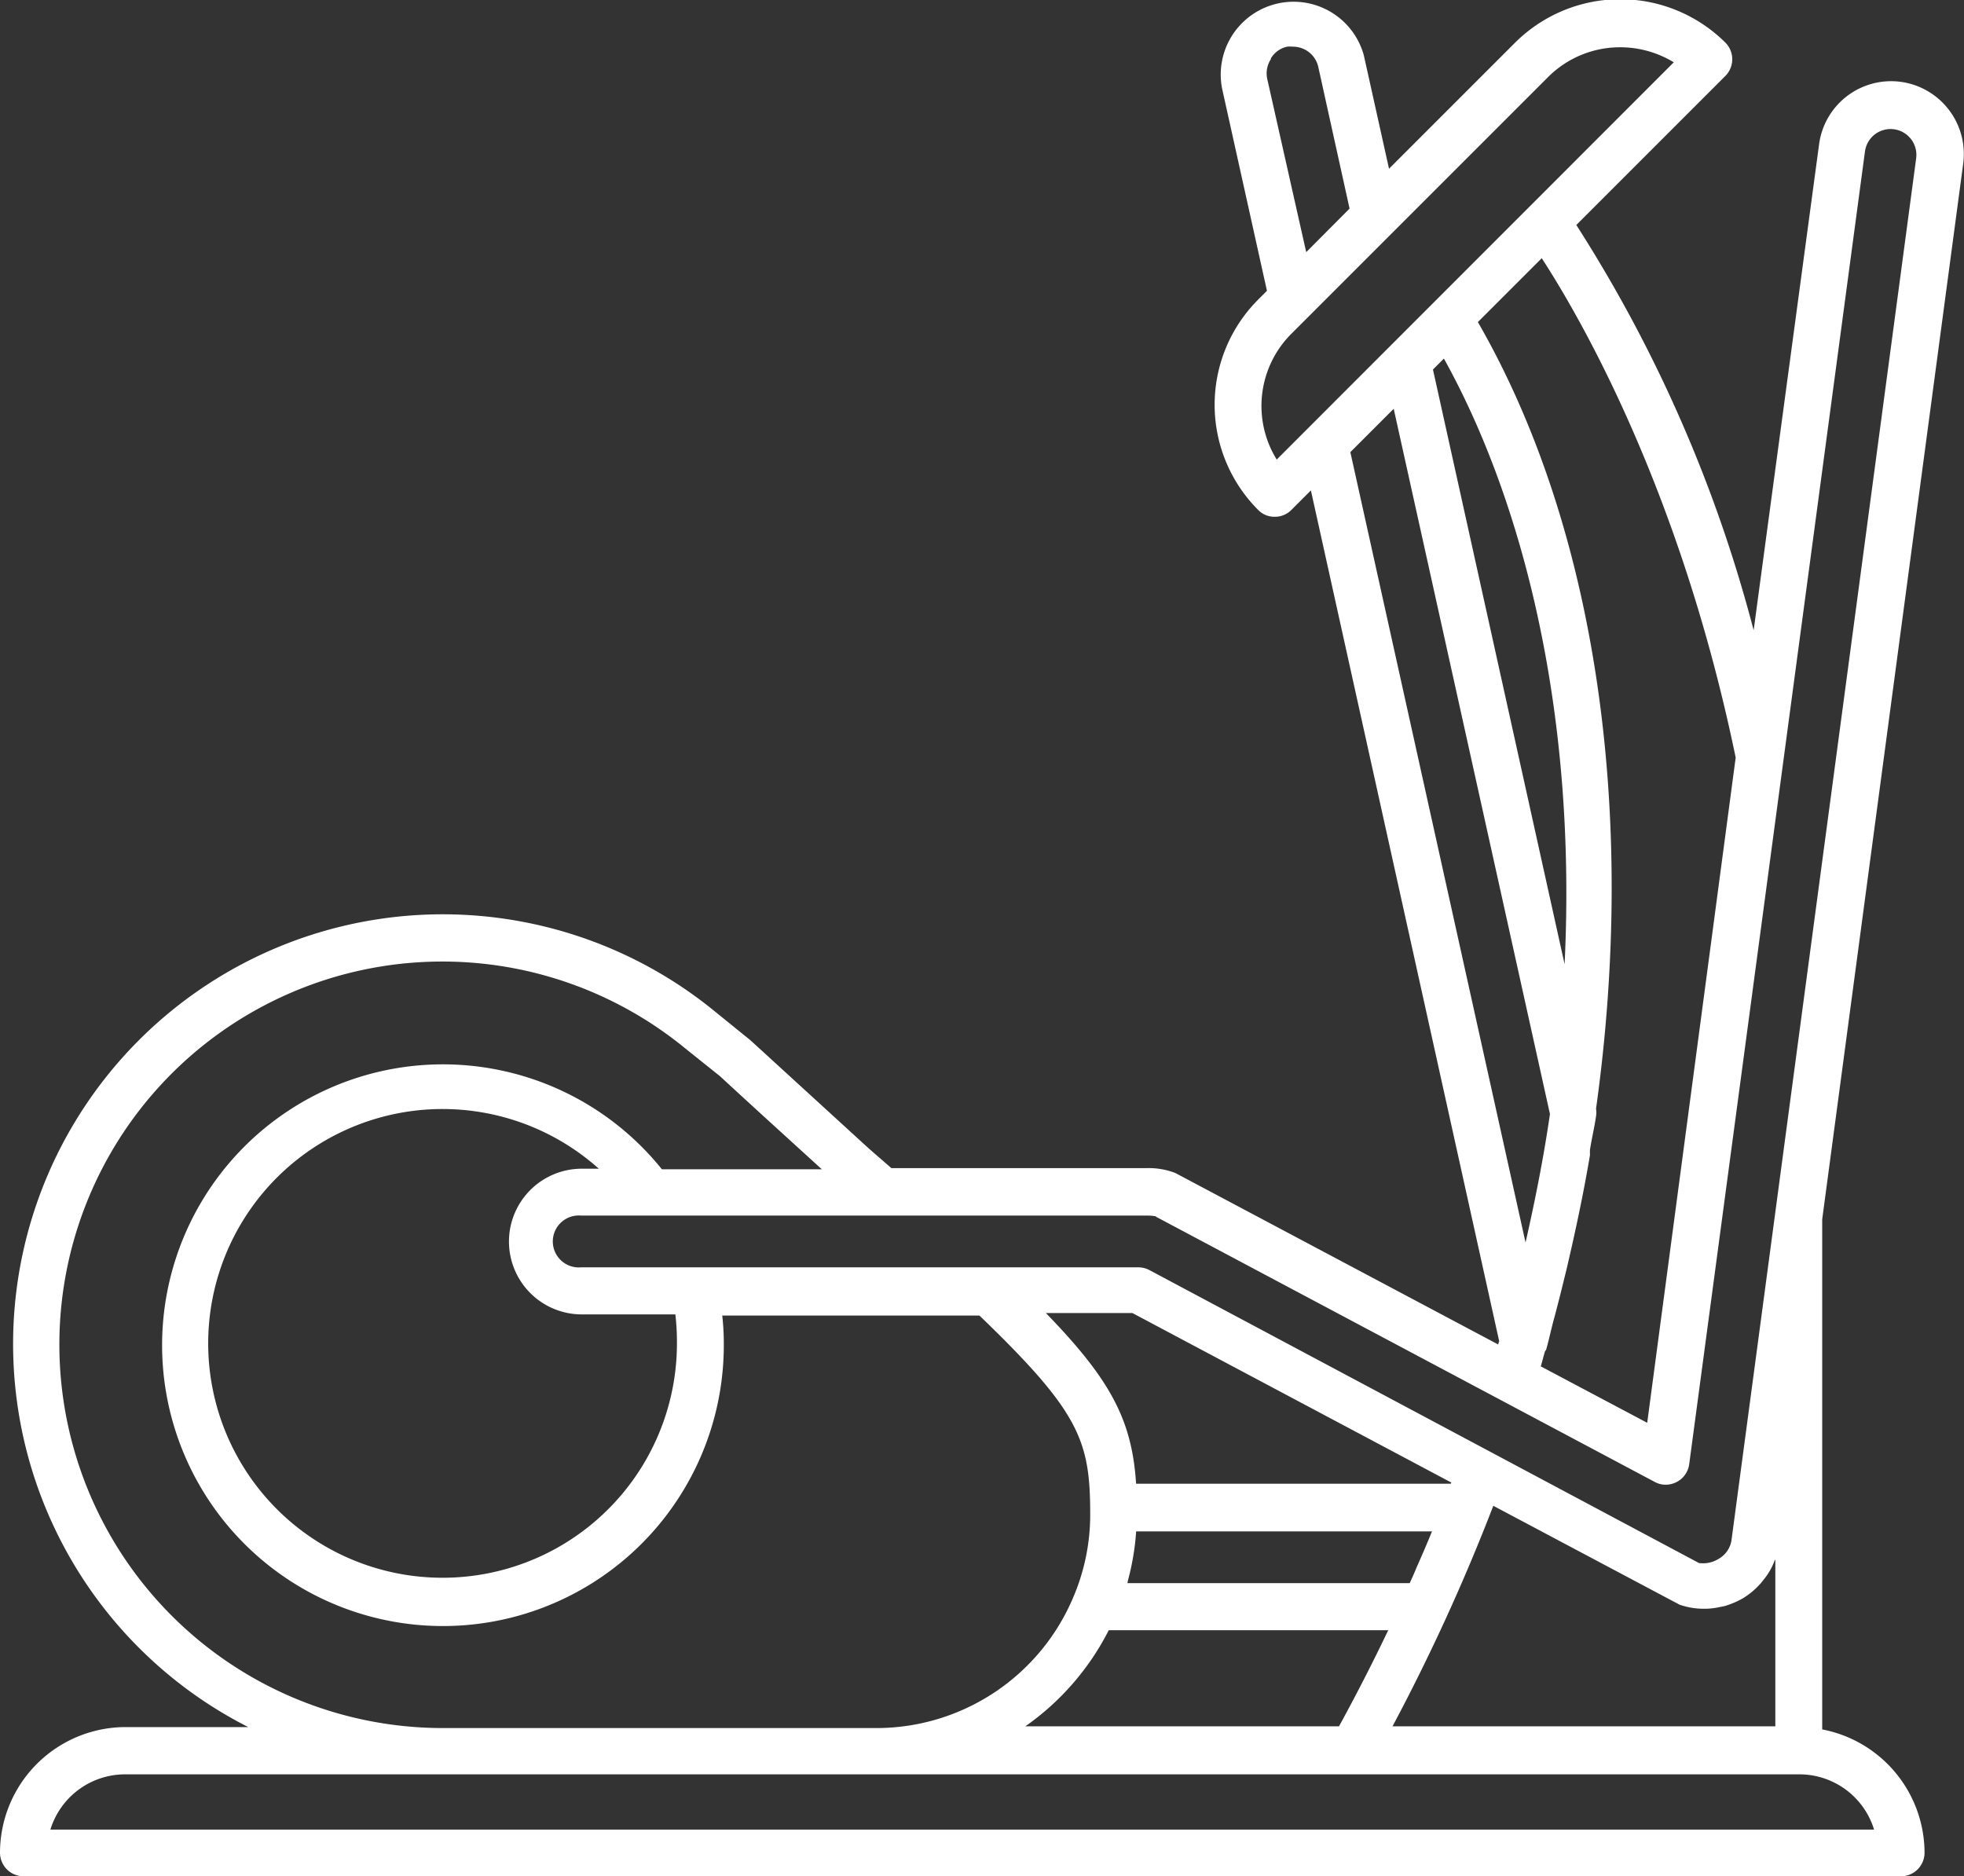
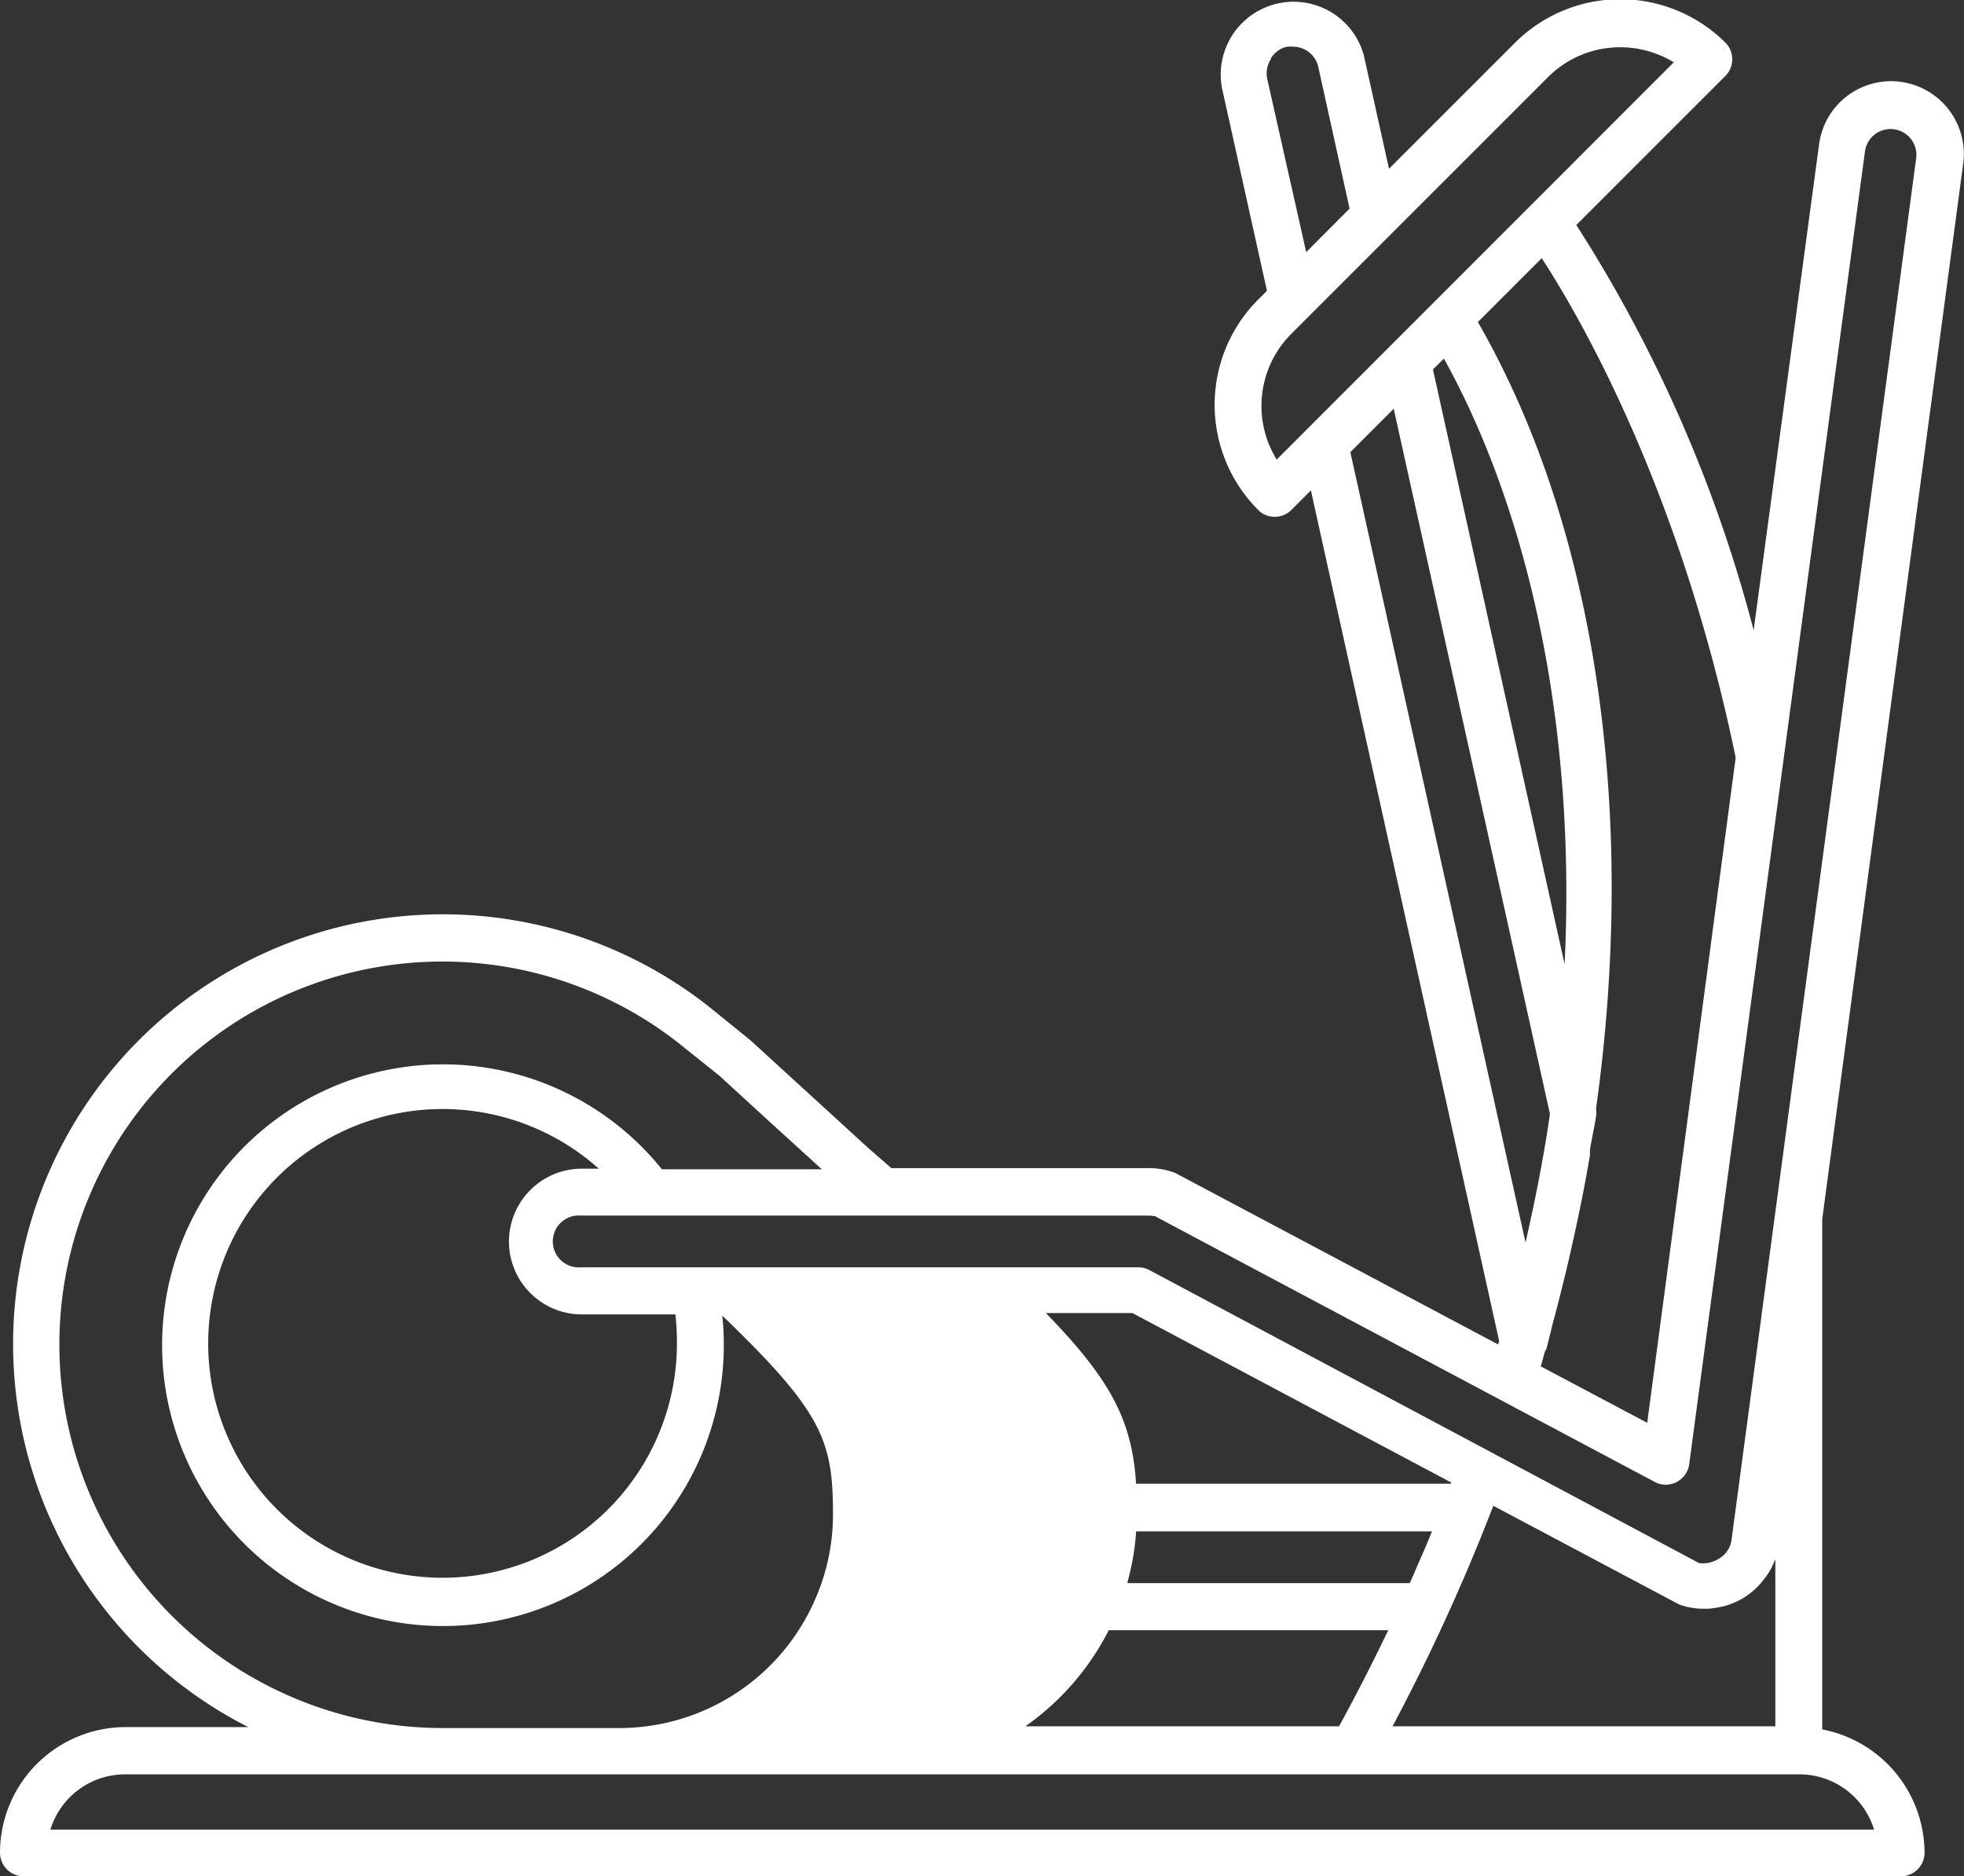
<svg xmlns="http://www.w3.org/2000/svg" id="Layer_1" data-name="Layer 1" viewBox="0 0 100.56 96.07">
  <rect x="0" y="0" width="100.56" height="96.07" fill="#333333" stroke="none" />
  <defs>
    <style>.cls-1{fill:#fff;}</style>
  </defs>
  <title>ico-08</title>
-   <path class="cls-1" d="M193.94,241a3.73,3.73,0,0,0-3.2-4.18,3.72,3.72,0,0,0-4.18,3.2l-3.35,24.88a72.2,72.2,0,0,0-9.08-20.75l7.64-7.64a1.21,1.21,0,0,0,0-1.69,7.63,7.63,0,0,0-10.78,0l-6.45,6.45-1.29-5.81a3.73,3.73,0,0,0-7.26,1.69l2.3,10.37-.45.45a7.62,7.62,0,0,0,0,10.77,1.16,1.16,0,0,0,.85.35,1.18,1.18,0,0,0,.85-.35l1-1,9.64,43.56a.84.84,0,0,0-.05.17l-16.53-8.78a3.81,3.81,0,0,0-1.47-.25H139.06l-1.15-1-6.07-5.55-1.79-1.45a22,22,0,1,0-23.92,36.62H99.85a6.44,6.44,0,0,0-6.43,6.43,1.21,1.21,0,0,0,1.2,1.21h96.14a1.21,1.21,0,0,0,1.2-1.21,6.45,6.45,0,0,0-5.24-6.31V295.06Zm-35.45-5.38a1.3,1.3,0,0,1,.83-.6,1.53,1.53,0,0,1,.3,0,1.33,1.33,0,0,1,1.29,1l1.61,7.29-2.22,2.23-2-8.89A1.34,1.34,0,0,1,158.49,235.66Zm25.83,76.85v8.55h-19.6a102.3,102.3,0,0,0,5.16-11.29l9.53,5.06a3.71,3.71,0,0,0,1.14.21l.13,0,.15,0a3.74,3.74,0,0,0,.66-.09,2.3,2.3,0,0,0,.28-.06,4.46,4.46,0,0,0,.9-.39,4,4,0,0,0,.91-.77l.16-.2a3.41,3.41,0,0,0,.56-1S184.32,312.53,184.32,312.51Zm-38.4,8.55a13.43,13.43,0,0,0,4.27-4.92H164.5q-1.19,2.49-2.52,4.92Zm5.24-7.42a13,13,0,0,0,.43-2.51s0,0,0-.05h15.15c-.25.62-.52,1.24-.79,1.85-.11.27-.23.54-.35.8H151.14S151.15,313.67,151.16,313.64Zm16.54-5H151.59c-.21-3.24-1.28-5.3-4.62-8.74h4.43l16.33,8.68Zm10.06-3.12-5.45-2.89c.08-.26.14-.52.22-.78,0,0,.05-.05.06-.09.15-.53.26-1.07.41-1.61.22-.82.42-1.63.62-2.45.47-2,.88-3.93,1.21-5.89a2.74,2.74,0,0,1,0-.28c.09-.57.23-1.15.31-1.71a1.21,1.21,0,0,0,0-.38c2.12-15.18,0-29.77-6.05-40.28l3.27-3.27c1.95,3,7.09,11.84,9.93,25.57ZM173.53,282l-6.74-30.45.56-.56C171.29,258.08,174.17,268.84,173.53,282Zm-14.74-25.84a5.22,5.22,0,0,1,.75-6.44l13.15-13.15a5.21,5.21,0,0,1,3.69-1.52,5.28,5.28,0,0,1,2.74.77Zm3.77-.38,2.22-2.22,8,36.11c-.31,2.14-.74,4.34-1.25,6.58Zm-9.95,39.15,25.54,13.58a1.15,1.15,0,0,0,.57.14h0a1.21,1.21,0,0,0,.55-.14,1.2,1.2,0,0,0,.64-.91l9-67.22a1.32,1.32,0,1,1,2.62.36l-9.46,70.79a1.33,1.33,0,0,1-.66.92,1.5,1.5,0,0,1-1,.21l-28.14-15a1.22,1.22,0,0,0-.56-.14H123.17a1.33,1.33,0,1,1,0-2.65h29A2.38,2.38,0,0,1,152.61,294.91Zm-24.53,6.54a12,12,0,1,1-4-9h-.87a3.73,3.73,0,0,0,0,7.46H128A12.62,12.62,0,0,1,128.08,301.45Zm-31.62,0a19.61,19.61,0,0,1,32.07-15.14l1.75,1.4c1.93,1.78,3.66,3.35,5.22,4.77h-8.19a14.38,14.38,0,1,0,3.17,9,12.62,12.62,0,0,0-.08-1.51h13.17c5.14,4.95,5.67,6.4,5.67,10.18a10.76,10.76,0,0,1-.9,4.32,10.94,10.94,0,0,1-10,6.62H116.07A19.64,19.64,0,0,1,96.46,301.45Zm92.91,24.84H96a4,4,0,0,1,3.85-2.83h85.67A4,4,0,0,1,189.37,326.29Z" transform="translate(-93.42 -232.63)" />
+   <path class="cls-1" d="M193.94,241a3.73,3.73,0,0,0-3.2-4.18,3.72,3.72,0,0,0-4.18,3.2l-3.35,24.88a72.2,72.2,0,0,0-9.08-20.75l7.64-7.64a1.21,1.21,0,0,0,0-1.69,7.63,7.63,0,0,0-10.78,0l-6.45,6.45-1.29-5.81a3.73,3.73,0,0,0-7.26,1.69l2.3,10.37-.45.45a7.62,7.62,0,0,0,0,10.77,1.16,1.16,0,0,0,.85.35,1.18,1.18,0,0,0,.85-.35l1-1,9.64,43.56a.84.84,0,0,0-.05.17l-16.53-8.78a3.81,3.81,0,0,0-1.47-.25H139.06l-1.15-1-6.07-5.55-1.79-1.45a22,22,0,1,0-23.92,36.62H99.85a6.44,6.44,0,0,0-6.43,6.43,1.21,1.21,0,0,0,1.2,1.21h96.14a1.21,1.21,0,0,0,1.2-1.21,6.45,6.45,0,0,0-5.24-6.31V295.06Zm-35.45-5.38a1.3,1.3,0,0,1,.83-.6,1.53,1.53,0,0,1,.3,0,1.33,1.33,0,0,1,1.29,1l1.61,7.29-2.22,2.23-2-8.89A1.34,1.34,0,0,1,158.49,235.66Zm25.83,76.85v8.55h-19.6a102.3,102.3,0,0,0,5.16-11.29l9.53,5.06a3.71,3.71,0,0,0,1.14.21l.13,0,.15,0a3.74,3.74,0,0,0,.66-.09,2.3,2.3,0,0,0,.28-.06,4.46,4.46,0,0,0,.9-.39,4,4,0,0,0,.91-.77l.16-.2a3.41,3.41,0,0,0,.56-1S184.32,312.53,184.32,312.51Zm-38.4,8.55a13.43,13.43,0,0,0,4.27-4.92H164.5q-1.19,2.49-2.52,4.92Zm5.24-7.42a13,13,0,0,0,.43-2.51s0,0,0-.05h15.15c-.25.62-.52,1.24-.79,1.85-.11.27-.23.54-.35.8H151.14S151.15,313.67,151.16,313.64Zm16.54-5H151.59c-.21-3.24-1.28-5.3-4.62-8.74h4.43l16.33,8.68Zm10.06-3.12-5.45-2.89c.08-.26.14-.52.22-.78,0,0,.05-.05.06-.09.15-.53.26-1.07.41-1.61.22-.82.42-1.63.62-2.45.47-2,.88-3.93,1.21-5.89a2.74,2.74,0,0,1,0-.28c.09-.57.23-1.15.31-1.71a1.21,1.21,0,0,0,0-.38c2.12-15.18,0-29.77-6.05-40.28l3.27-3.27c1.95,3,7.09,11.84,9.93,25.57ZM173.53,282l-6.74-30.45.56-.56C171.29,258.08,174.17,268.84,173.53,282Zm-14.74-25.84a5.22,5.22,0,0,1,.75-6.44l13.15-13.15a5.21,5.21,0,0,1,3.69-1.52,5.28,5.28,0,0,1,2.74.77Zm3.77-.38,2.22-2.22,8,36.11c-.31,2.14-.74,4.34-1.25,6.58Zm-9.95,39.15,25.54,13.58a1.15,1.15,0,0,0,.57.14h0a1.21,1.21,0,0,0,.55-.14,1.2,1.2,0,0,0,.64-.91l9-67.22a1.32,1.32,0,1,1,2.62.36l-9.46,70.79a1.33,1.33,0,0,1-.66.92,1.5,1.5,0,0,1-1,.21l-28.14-15a1.22,1.22,0,0,0-.56-.14H123.17a1.33,1.33,0,1,1,0-2.65h29A2.38,2.38,0,0,1,152.61,294.91Zm-24.53,6.54a12,12,0,1,1-4-9h-.87a3.73,3.73,0,0,0,0,7.46H128A12.62,12.62,0,0,1,128.08,301.45Zm-31.62,0a19.61,19.61,0,0,1,32.07-15.14l1.75,1.4c1.93,1.78,3.66,3.35,5.22,4.77h-8.19a14.38,14.38,0,1,0,3.17,9,12.62,12.62,0,0,0-.08-1.51c5.14,4.95,5.67,6.4,5.67,10.18a10.76,10.76,0,0,1-.9,4.32,10.94,10.94,0,0,1-10,6.62H116.07A19.64,19.64,0,0,1,96.46,301.45Zm92.91,24.84H96a4,4,0,0,1,3.85-2.83h85.67A4,4,0,0,1,189.37,326.29Z" transform="translate(-93.42 -232.63)" />
</svg>